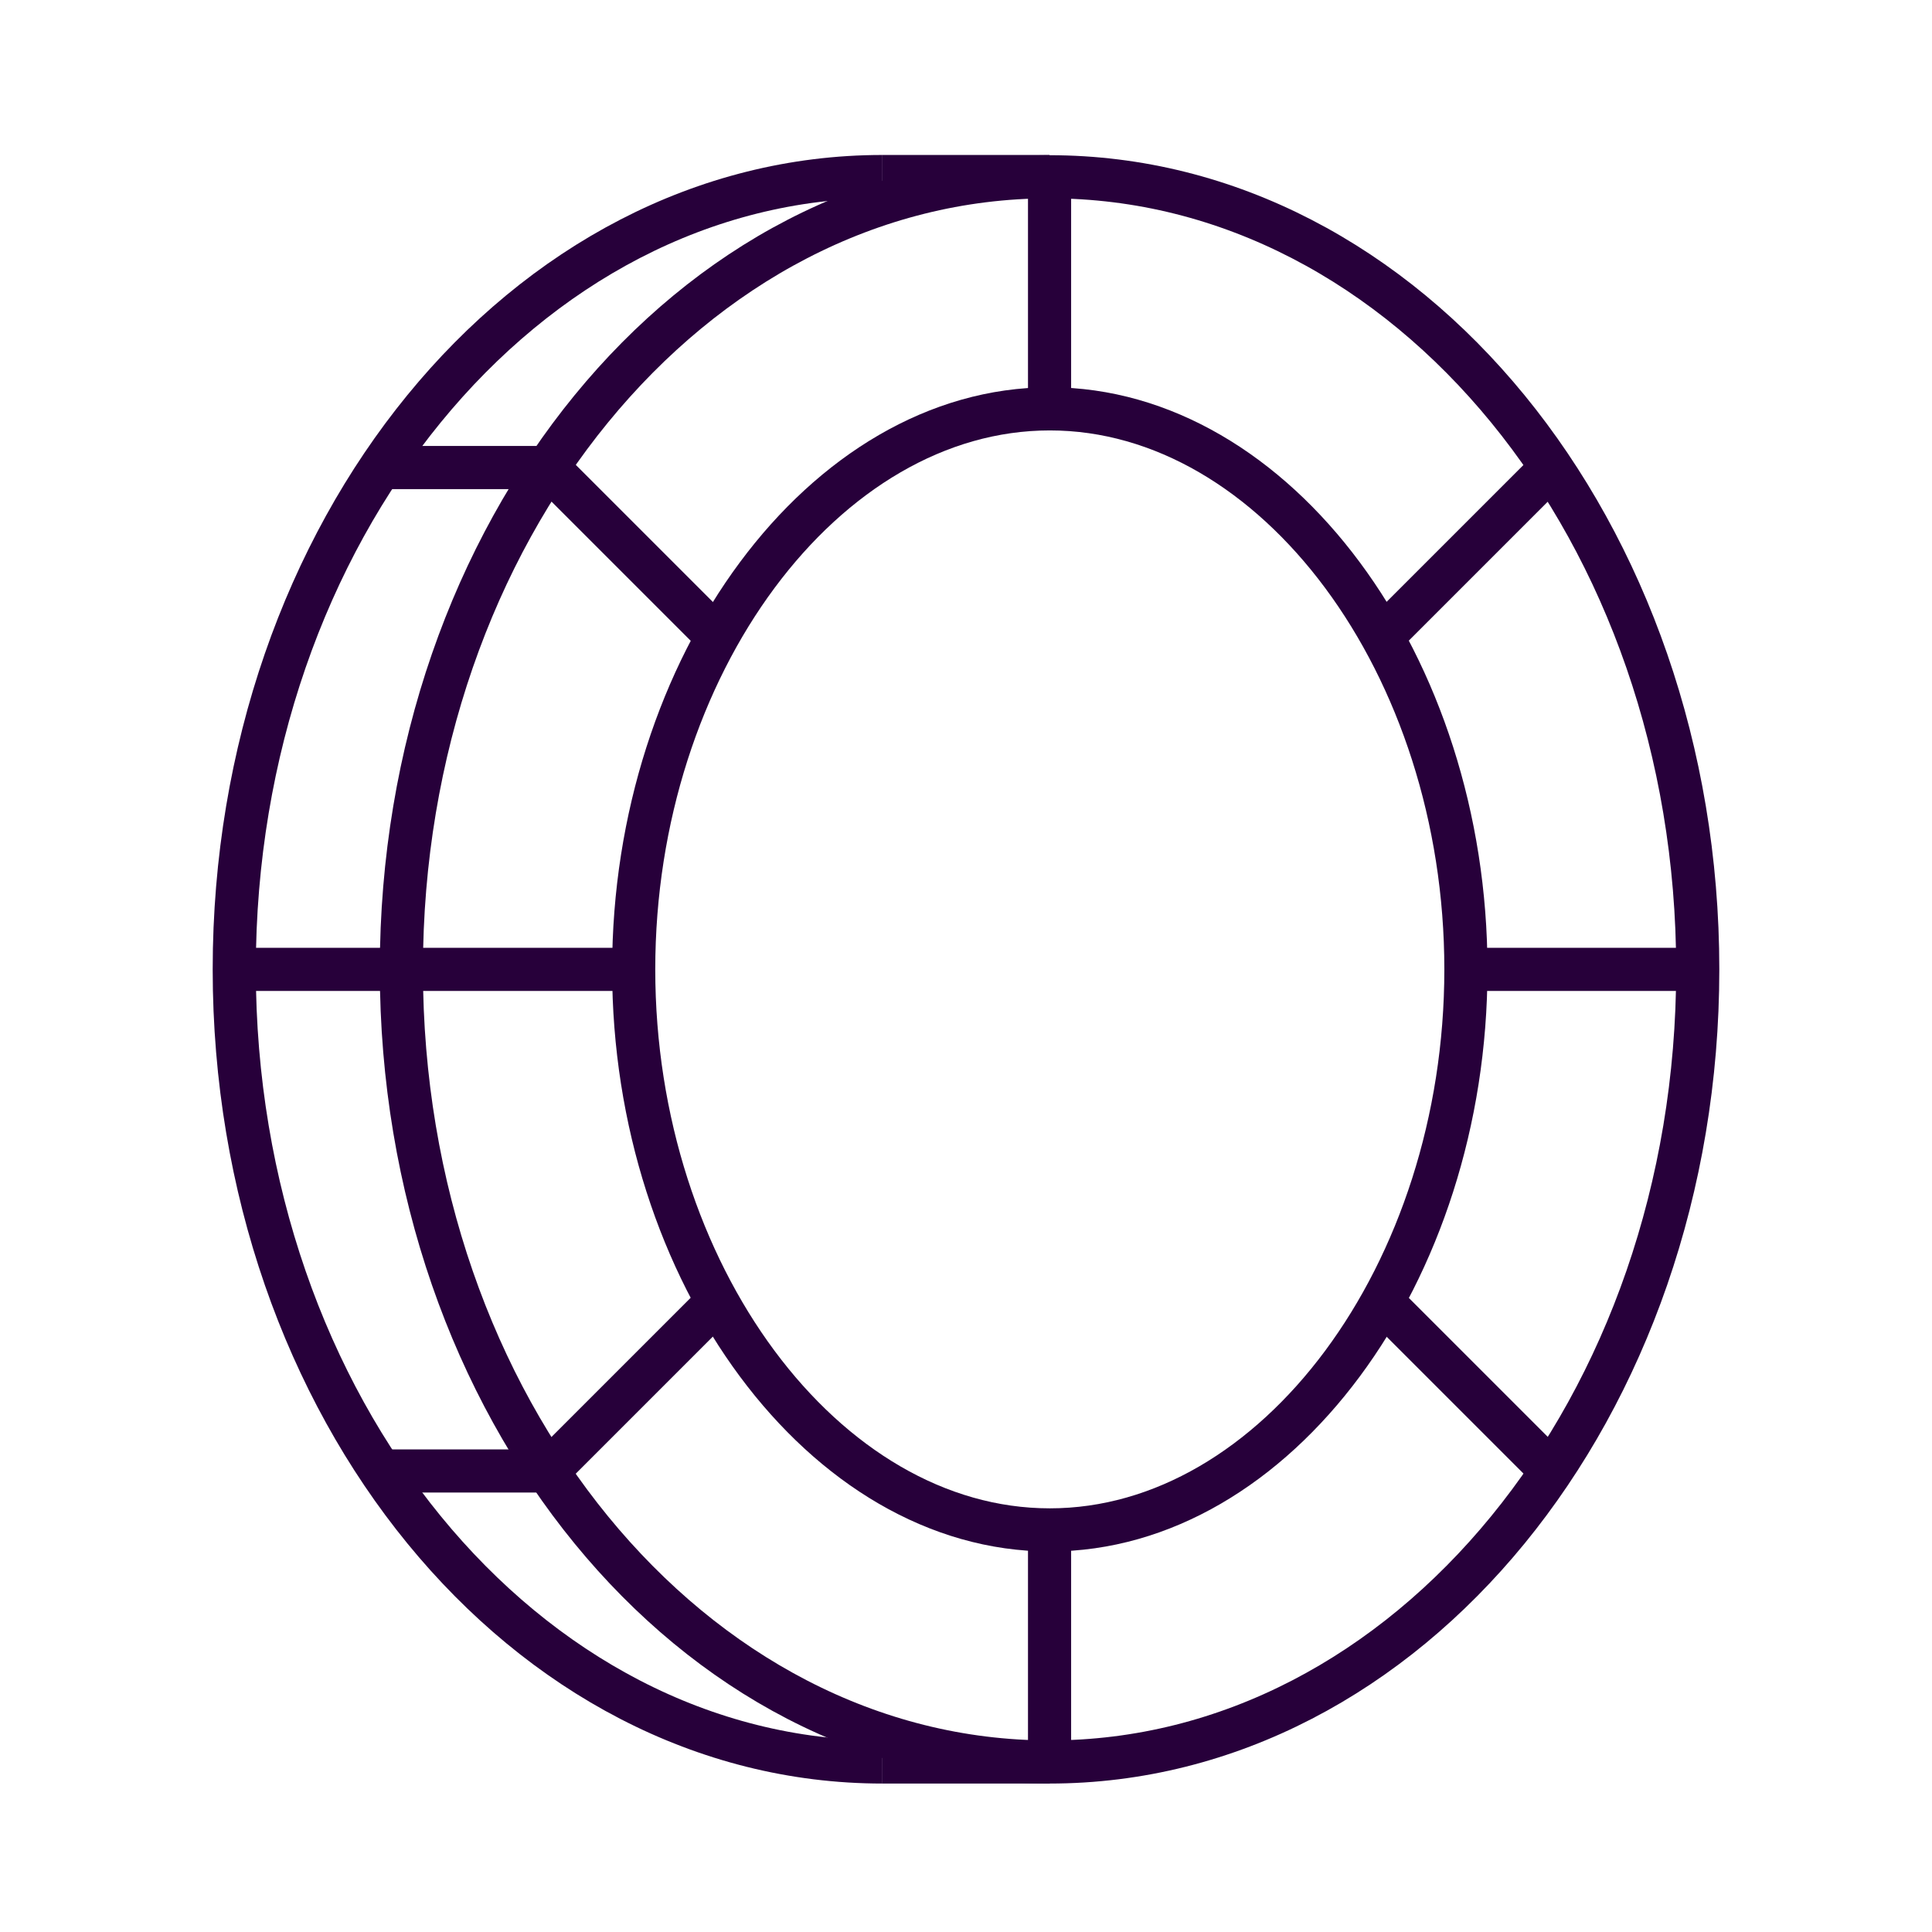
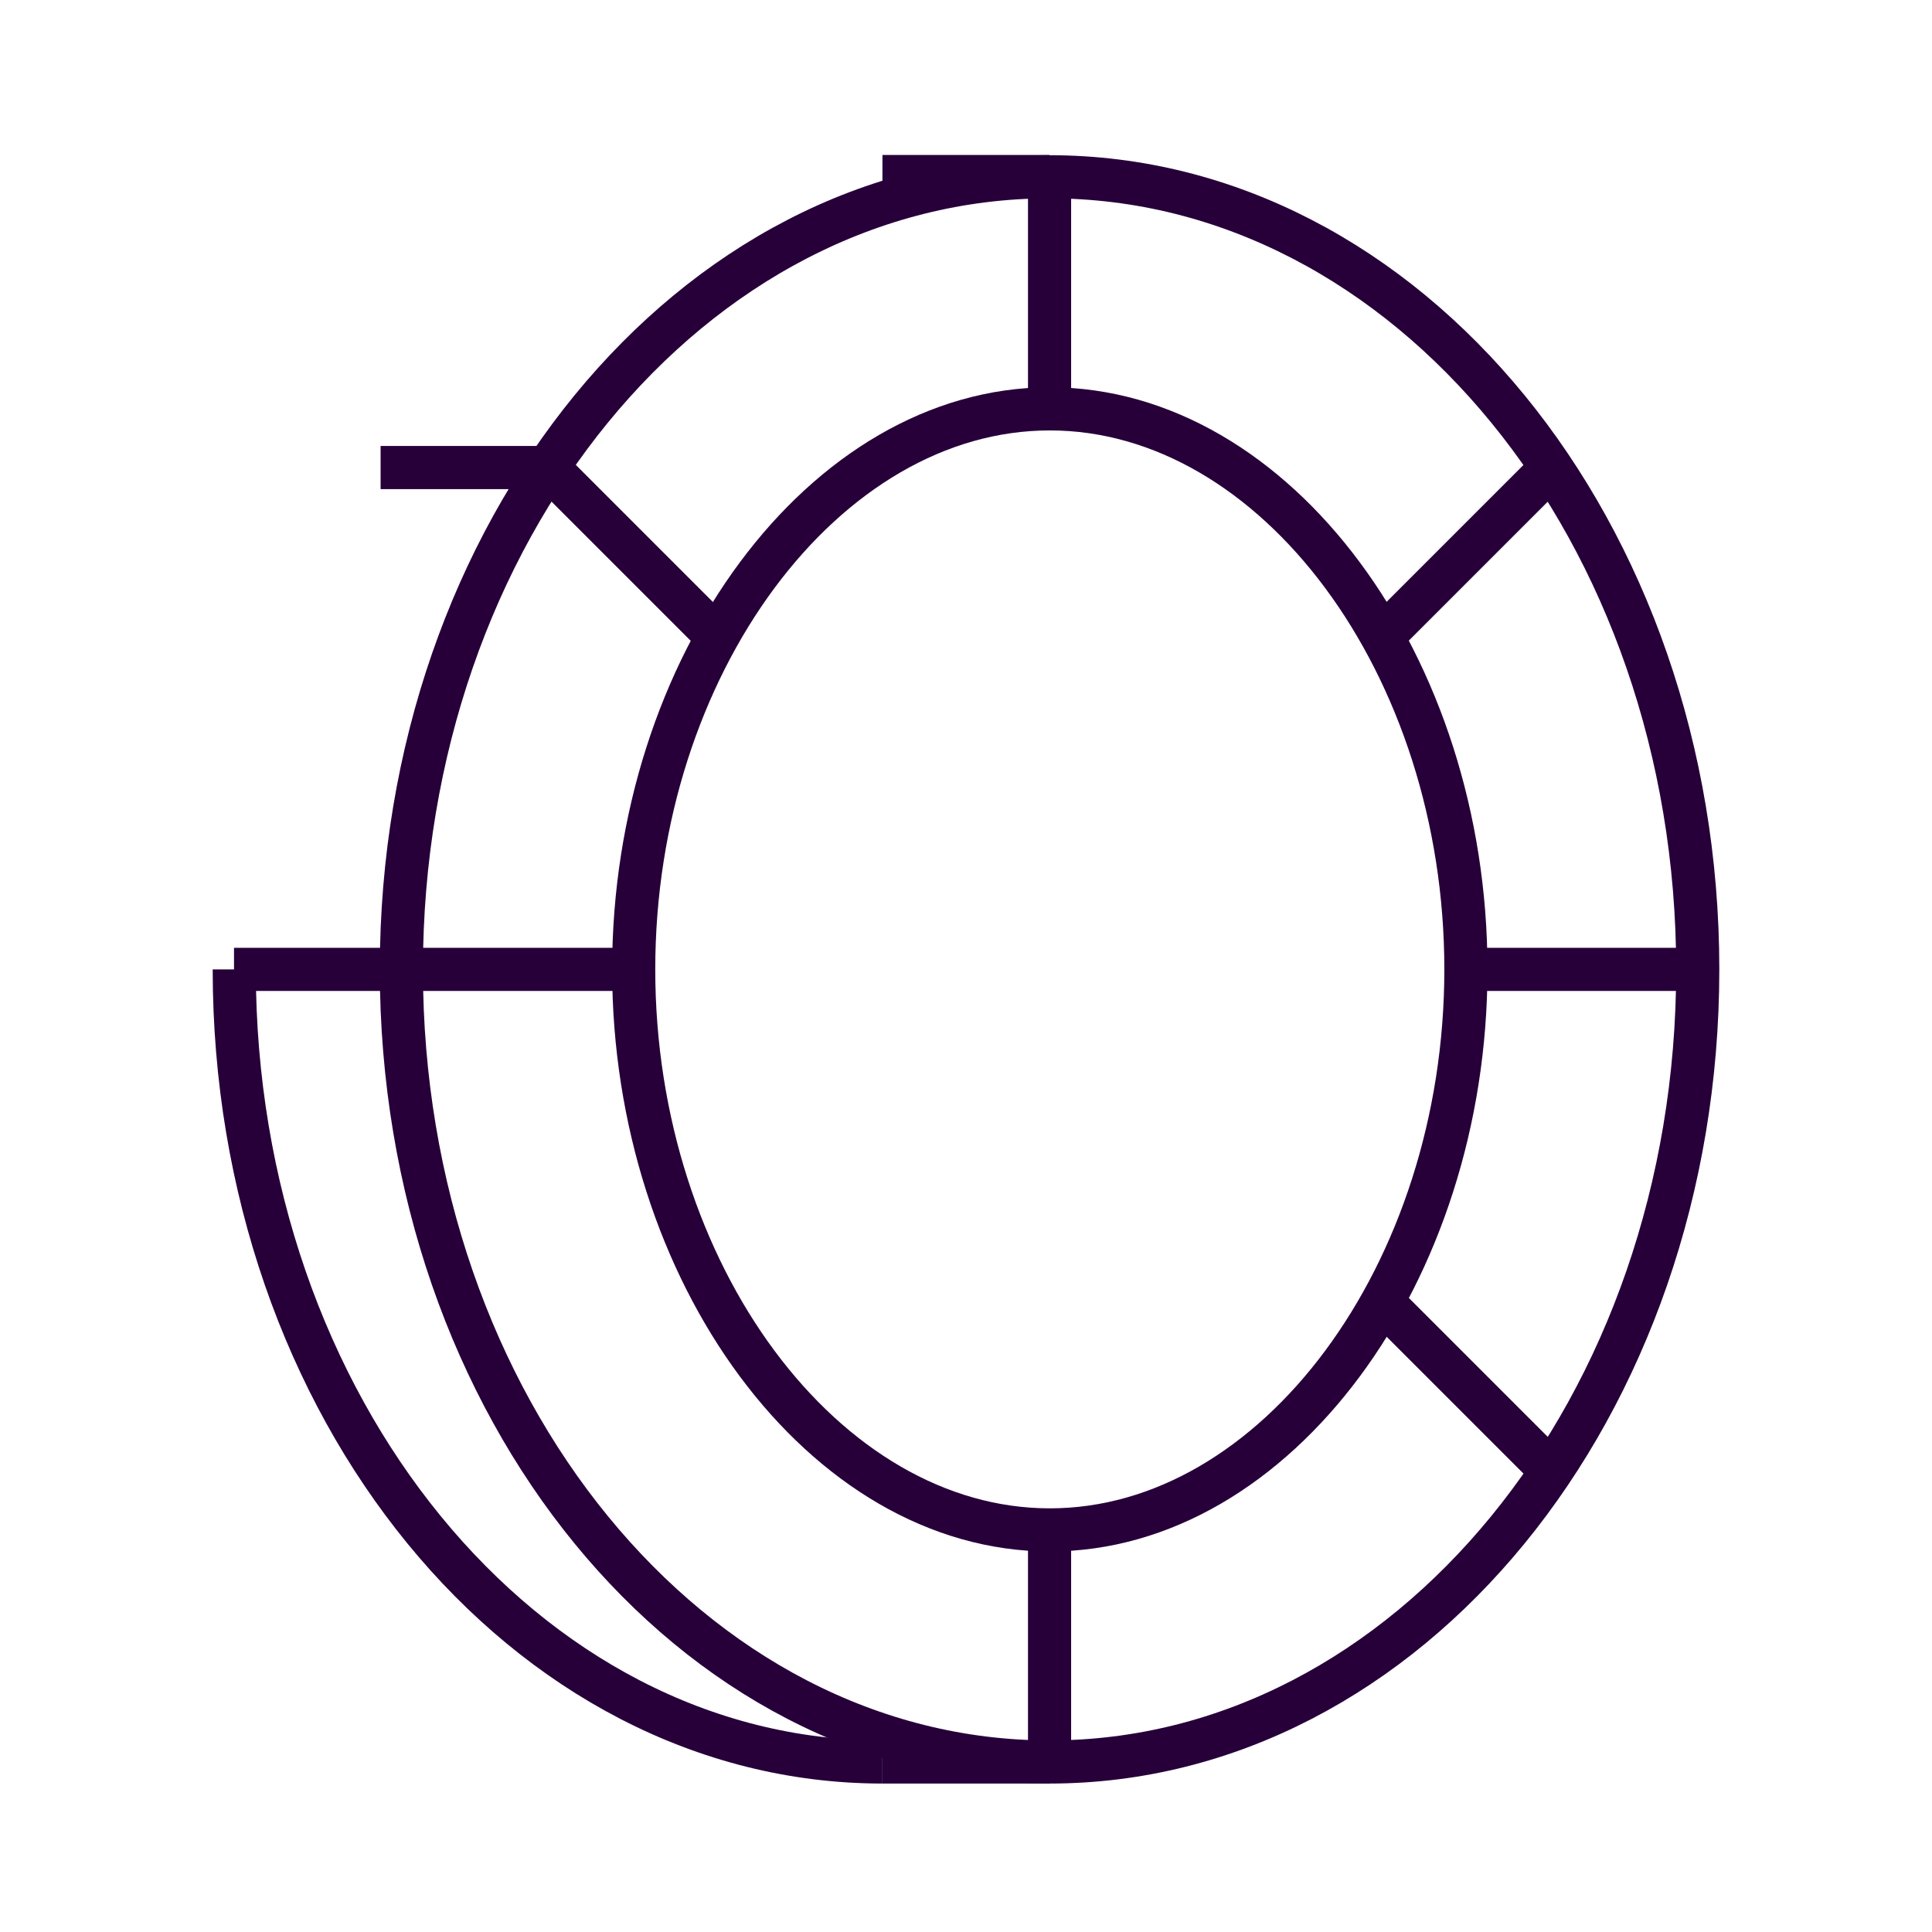
<svg xmlns="http://www.w3.org/2000/svg" width="80" height="80" viewBox="0 0 80 80" fill="none">
  <path d="M43.46 72.96C58.283 72.96 70.3 58.266 70.3 40.14C70.3 22.014 58.283 7.32 43.46 7.32C28.637 7.32 16.62 22.014 16.62 40.14C16.62 58.266 28.637 72.96 43.46 72.96Z" stroke="#27003A" stroke-width="1.786" stroke-miterlimit="10" />
  <path d="M43.47 63.35C34.13 63.35 26.24 52.72 26.24 40.14C26.24 27.56 34.13 16.93 43.47 16.93C52.81 16.93 60.7 27.55 60.7 40.14C60.7 52.73 52.81 63.35 43.47 63.35Z" stroke="#27003A" stroke-width="1.786" stroke-miterlimit="10" />
-   <path d="M36.54 72.96C21.72 72.96 9.7 58.27 9.7 40.14C9.7 22.01 21.71 7.31 36.54 7.31" stroke="#27003A" stroke-width="1.786" stroke-miterlimit="10" />
+   <path d="M36.54 72.96C21.72 72.96 9.7 58.27 9.7 40.14" stroke="#27003A" stroke-width="1.786" stroke-miterlimit="10" />
  <path d="M43.46 7.31H36.54" stroke="#27003A" stroke-width="1.786" stroke-miterlimit="10" />
  <path d="M43.46 72.96H36.54" stroke="#27003A" stroke-width="1.786" stroke-miterlimit="10" />
  <path d="M26.23 40.14H9.69" stroke="#27003A" stroke-width="1.786" stroke-miterlimit="10" />
  <path d="M70.31 40.14H60.7" stroke="#27003A" stroke-width="1.786" stroke-miterlimit="10" />
  <path d="M43.46 63.35V72.96" stroke="#27003A" stroke-width="1.786" stroke-miterlimit="10" />
  <path d="M43.46 7.31V16.92" stroke="#27003A" stroke-width="1.786" stroke-miterlimit="10" />
-   <path d="M29.7 53.9L22.69 60.91H15.76" stroke="#27003A" stroke-width="1.786" stroke-miterlimit="10" />
  <path d="M64.24 19.36L57.23 26.37" stroke="#27003A" stroke-width="1.786" stroke-miterlimit="10" />
  <path d="M29.7 26.37L22.69 19.36H15.76" stroke="#27003A" stroke-width="1.786" stroke-miterlimit="10" />
  <path d="M64.24 60.91L57.23 53.9" stroke="#27003A" stroke-width="1.786" stroke-miterlimit="10" />
</svg>